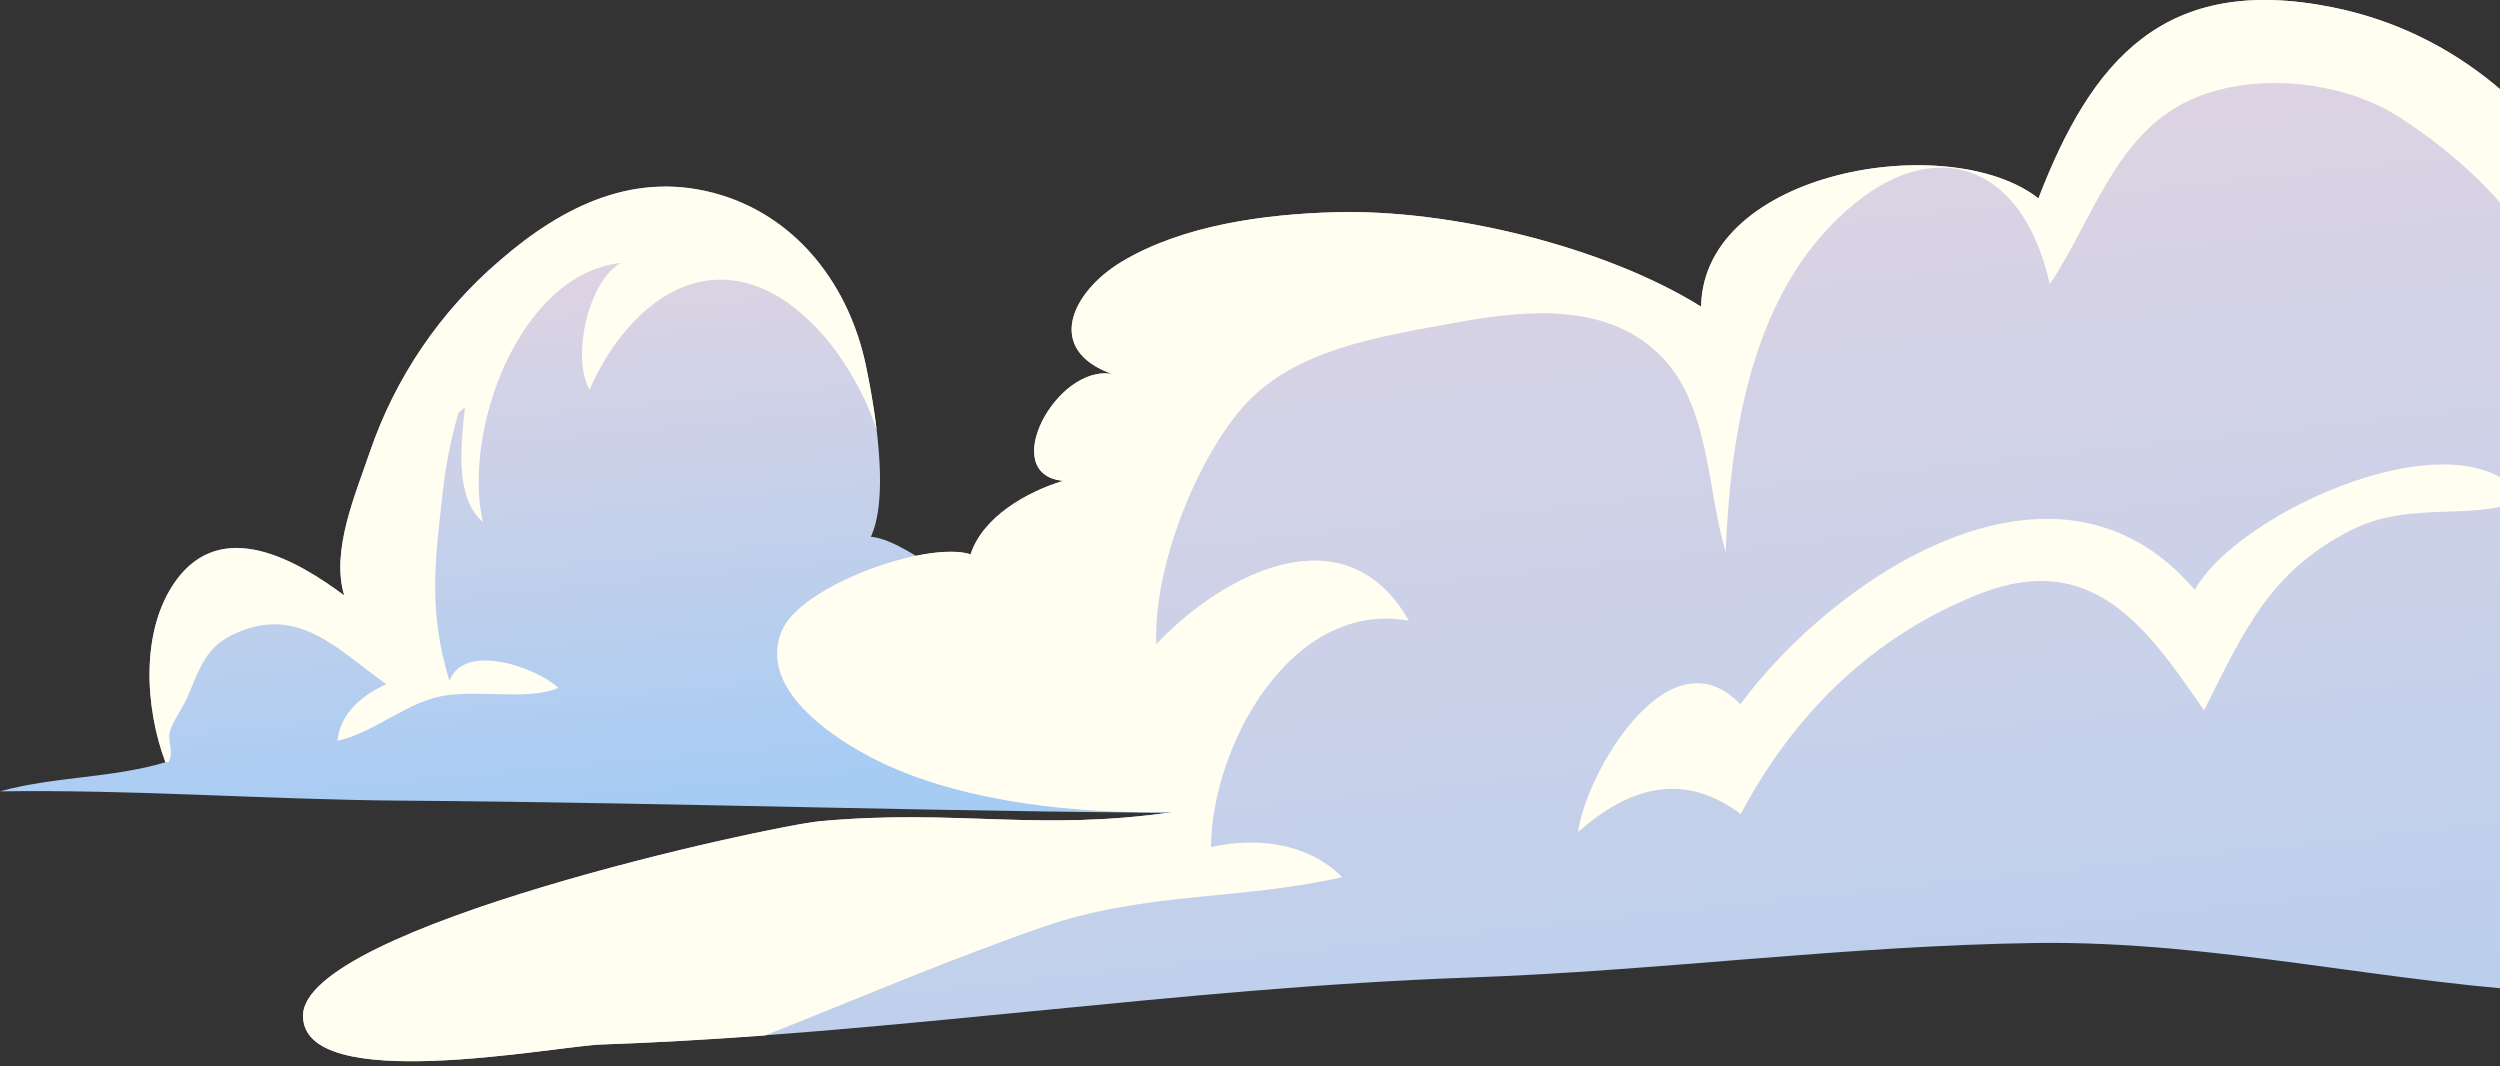
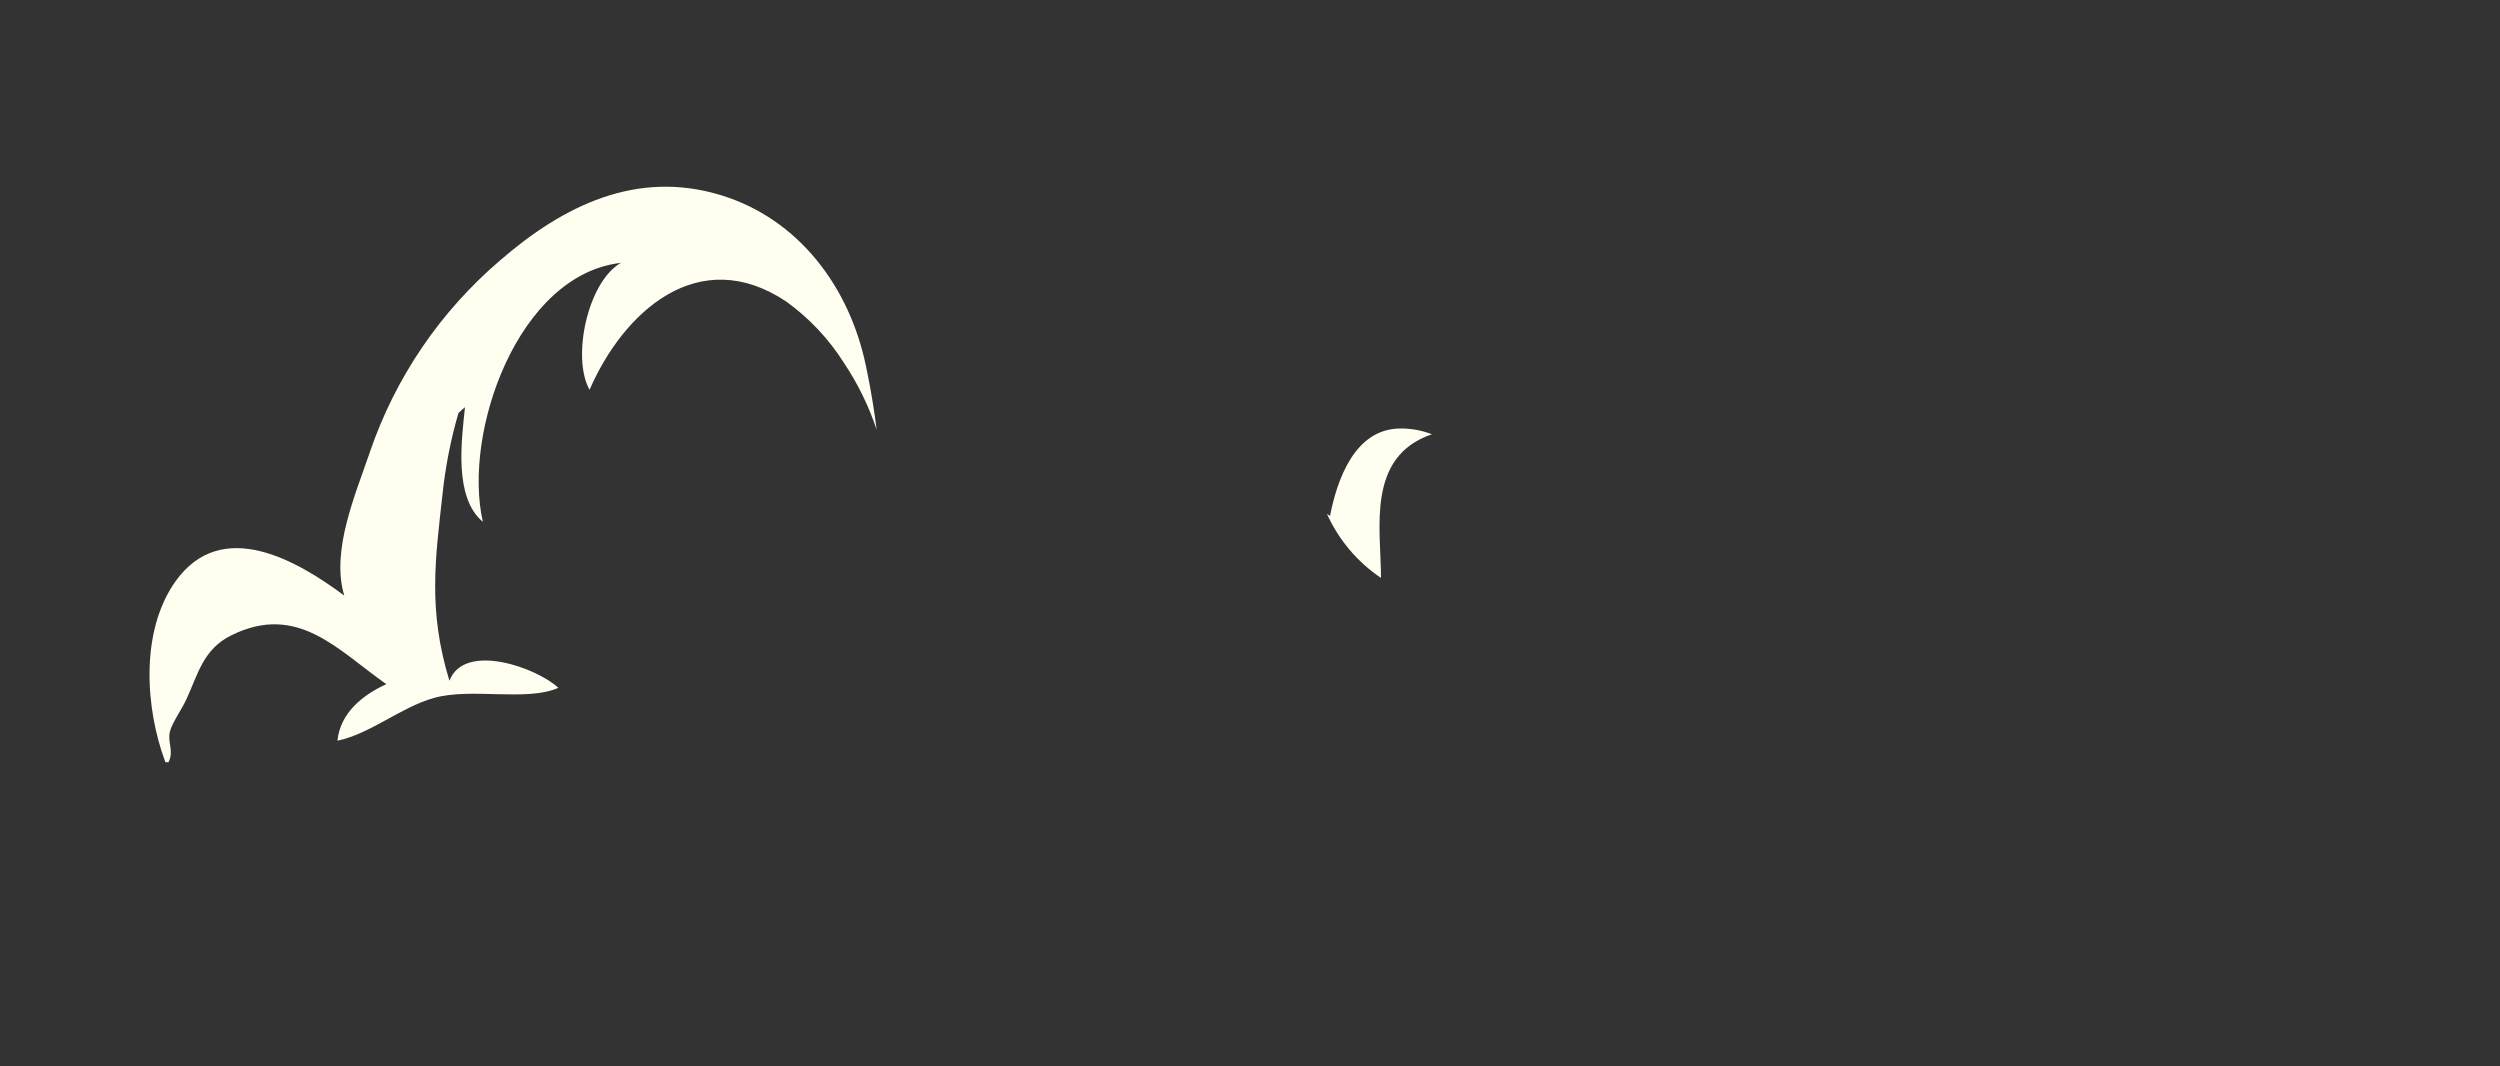
<svg xmlns="http://www.w3.org/2000/svg" width="429" height="183" viewBox="0 0 429 183" fill="none">
  <rect x="0" y="0" width="429" height="183" fill="#333333" stroke="none" />
-   <path d="M267.36 141.678C250.79 138.598 232.83 139.528 215.61 139.528C166.69 139.528 117.79 137.738 68.85 137.388C45.92 137.218 23.03 135.458 0 135.798C9.18 133.238 19.32 133.538 28.4 130.798C24.92 121.568 24.01 108.238 30.16 99.658C38.07 88.658 50.95 96.108 59.08 102.168C56.74 94.508 61.02 84.758 63.47 77.538C67.829 64.773 75.542 53.416 85.8 44.658C96.64 35.258 109.2 29.048 123.67 33.438C137.09 37.528 145.76 49.228 148.58 62.688C149.79 68.468 154.58 92.688 146.03 95.438C146.51 86.498 161.19 98.108 163.8 100.038C166.75 95.218 174.22 93.158 176.15 100.718C175.23 91.248 188.89 79.358 196.66 76.578C210.32 71.698 218.56 81.748 228.23 88.498C229.46 82.208 232.45 73.768 239.97 73.498C251.85 73.038 259.97 87.578 264.03 96.778C268.22 106.188 272.43 116.288 273.93 126.508C274.28 128.848 273.79 133.228 274.86 135.218C276.25 137.798 280.43 138.478 281.86 141.658C278.86 143.958 271.86 142.558 268.44 141.178C268.043 141.647 267.707 142.165 267.44 142.718" fill="url(#paint0_linear_3525_97860)" />
  <path d="M227.7 88.168L228.23 88.538C229.46 82.248 232.45 73.808 239.97 73.538C241.945 73.47 243.913 73.811 245.75 74.538H245.66C234.43 78.408 236.96 90.648 236.98 99.178C232.922 96.443 229.709 92.63 227.7 88.168Z" fill="#FFFEF1" />
-   <path d="M189.09 80.928C186.46 84.758 183.32 90.128 182.44 94.528C181.44 99.708 183.44 104.708 183.44 109.788C181.28 106.108 178.15 102.788 176.14 99.118C176.58 92.718 182.85 85.558 189.09 80.928Z" fill="#FFFEF1" />
  <path d="M30.16 99.698C38.07 88.698 50.95 96.148 59.08 102.208C56.74 94.548 61.02 84.798 63.47 77.578C67.829 64.813 75.542 53.456 85.8 44.698C96.64 35.298 109.2 29.088 123.67 33.478C137.09 37.568 145.76 49.268 148.58 62.728C148.73 63.458 148.94 64.488 149.18 65.728C149.58 67.878 150.06 70.668 150.43 73.728C149.079 69.667 147.189 65.806 144.81 62.248C142.211 58.145 138.85 54.578 134.91 51.738C119.91 41.738 107 53.448 101.17 66.888C98.08 61.428 100.8 48.408 106.54 45.108C88.93 47.108 79.34 74.168 82.86 89.548C77.86 85.388 79.2 75.618 79.79 69.878C79.399 70.191 79.025 70.525 78.67 70.878C77.353 75.415 76.439 80.06 75.94 84.758C74.71 95.948 73.4 104.608 77.12 116.818C79.71 110.078 92.22 114.628 95.81 118.038C90.28 120.448 80.87 117.948 74.42 119.778C68.69 121.408 63.6 125.908 57.9 127.108C58.41 122.298 62.22 119.278 66.29 117.398C58 111.598 51.11 103.398 39.72 109.008C34.84 111.408 33.99 115.688 31.98 120.008C31.19 121.728 29.54 124.008 29.16 125.538C28.69 127.398 29.9 128.808 28.92 130.788C28.74 130.803 28.56 130.803 28.38 130.788C24.91 121.548 24.02 108.258 30.16 99.698Z" fill="#FFFEF1" />
-   <path d="M487.735 116.035C492.367 111.967 496.128 107.005 498.793 101.447C501.458 95.888 502.971 89.848 503.241 83.689C504.171 53.01 475.298 51.151 453.758 58.606C467.878 46.064 455.302 34.505 440.602 41.907L446.97 37.89C437.217 19.875 421.605 5.527 400.223 1.247C371.351 -4.542 358.897 10.403 349.793 34.048C334.725 22.173 292.329 29.119 291.908 52.624C275.279 42.258 248.74 35.873 229.111 36.416C217.078 36.75 203.028 38.609 192.521 44.889C183.75 50.151 179.277 60.097 190.872 64.184C181.295 62.43 171.121 81.462 182.452 82.514C176.243 84.373 168.665 88.671 166.56 95.109C158.895 92.775 137.495 100.494 134.197 108.159C129.637 118.683 144.424 127.822 152.633 131.488C166.087 137.505 184.207 139.733 201.414 139.329C178.172 142.732 164.28 138.785 140.845 140.908C132.075 141.697 52.176 159.08 52.001 174.236C51.825 188.093 95.239 179.498 103.202 179.235C152.703 177.481 202.203 169.5 252.143 167.745C284.558 166.623 317.044 162.238 349.477 161.817C380.665 161.413 410.309 168.991 441.199 170.464C458.143 171.271 476.088 167.728 490.085 157.361C510.485 142.258 466.949 137.47 457.056 133.102C462.616 125.367 479.613 123.051 487.735 116.035Z" fill="url(#paint1_linear_3525_97860)" />
-   <path d="M453.758 58.641C467.878 46.099 455.302 34.54 440.602 41.942L446.97 37.925C437.217 19.875 421.605 5.527 400.223 1.247C371.351 -4.542 358.897 10.403 349.793 34.048C334.725 22.173 292.329 29.119 291.908 52.624C275.279 42.258 248.74 35.873 229.111 36.416C217.078 36.75 203.028 38.609 192.521 44.889C183.75 50.151 179.277 60.097 190.872 64.184C181.295 62.43 171.121 81.462 182.452 82.514C176.243 84.373 168.665 88.671 166.56 95.109C158.895 92.775 137.495 100.494 134.197 108.159C129.637 118.683 144.424 127.822 152.633 131.488C166.087 137.505 184.207 139.733 201.414 139.329C178.172 142.732 164.28 138.785 140.845 140.908C132.075 141.697 52.176 159.08 52.001 174.236C51.825 188.093 95.239 179.498 103.202 179.235C112.552 178.919 121.901 178.375 131.268 177.691C147.055 171.429 162.842 164.658 178.927 159.08C196.468 152.976 212.675 154.537 230.322 150.52C224.27 144.469 215.324 143.644 207.799 145.381C207.974 127.84 221.621 102.897 241.758 106.51C231.006 87.566 210.062 98.213 198.415 110.544C197.888 97.88 204.87 79.69 213.079 70.078C221.849 59.904 236.706 57.799 249.143 55.483C260.615 53.343 275.174 51.537 284.663 60.746C293.434 69.165 292.837 83.795 296.135 94.723C296.854 75.971 300.135 53.589 313.676 39.223C329.901 21.893 346.899 26.804 351.74 48.765C358.967 38.083 362.949 23.085 375.771 17.192C386.629 12.157 402.082 13.876 411.695 20.086C433.937 34.399 449.074 57.15 438.796 82.637C452.302 70.446 464.721 60.728 483.542 59.728C487.395 59.697 491.228 60.289 494.891 61.483C484.805 52.887 467.738 53.8 453.758 58.641Z" fill="#FFFEF1" />
-   <path d="M433.27 85.689C422.482 70.288 383.875 87.917 376.63 101.23C352.757 73.252 314.553 99.266 298.643 120.859C286.365 107.966 272.016 132.927 270.806 142.767C279.489 135.137 288.768 132.243 298.714 139.698C307.747 122.63 321.324 109.089 339.812 101.862C359.107 94.354 368.404 107.65 378.209 121.893C384.91 108.685 389.277 98.073 403.608 90.899C413.852 85.777 424.535 89.583 433.27 85.636" fill="#FFFEF1" />
  <defs>
    <linearGradient id="paint0_linear_3525_97860" x1="123.76" y1="-48.822" x2="140.39" y2="133.088" gradientUnits="userSpaceOnUse">
      <stop stop-color="#FFD8D8" />
      <stop offset="0.18" stop-color="#F8D7DA" />
      <stop offset="0.45" stop-color="#E3D4E1" />
      <stop offset="0.77" stop-color="#C2D0EB" />
      <stop offset="1" stop-color="#A7CCF4" />
    </linearGradient>
    <linearGradient id="paint1_linear_3525_97860" x1="239.671" y1="-227.96" x2="292.276" y2="264.396" gradientUnits="userSpaceOnUse">
      <stop stop-color="#FFD8D8" />
      <stop offset="0.18" stop-color="#F8D7DA" />
      <stop offset="0.45" stop-color="#E3D4E1" />
      <stop offset="0.77" stop-color="#C2D0EB" />
      <stop offset="1" stop-color="#A7CCF4" />
    </linearGradient>
  </defs>
</svg>